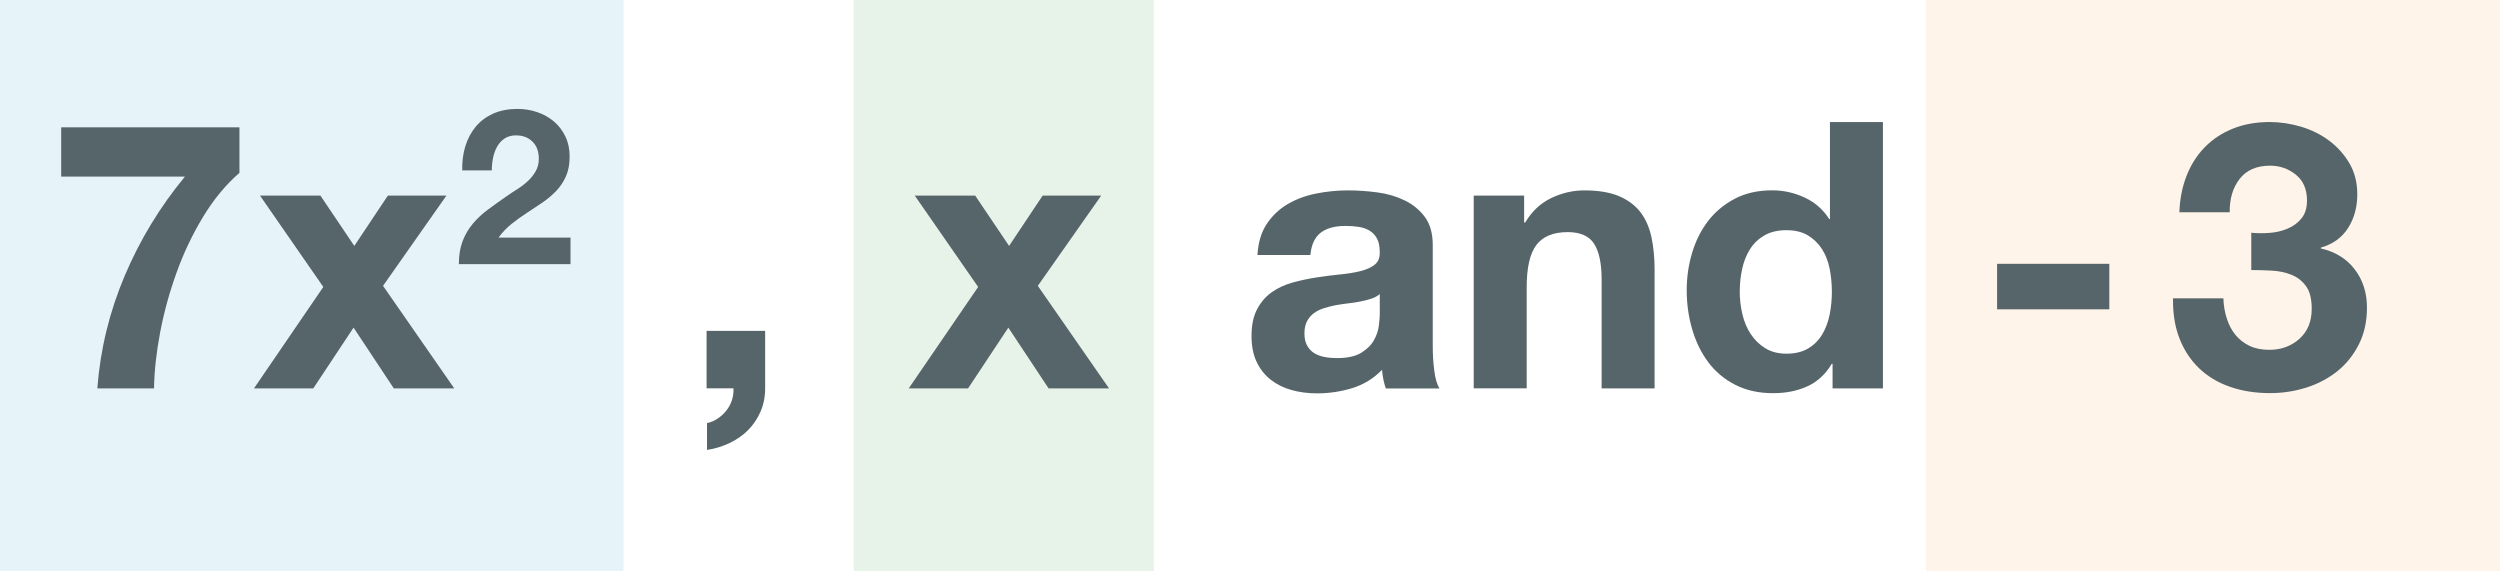
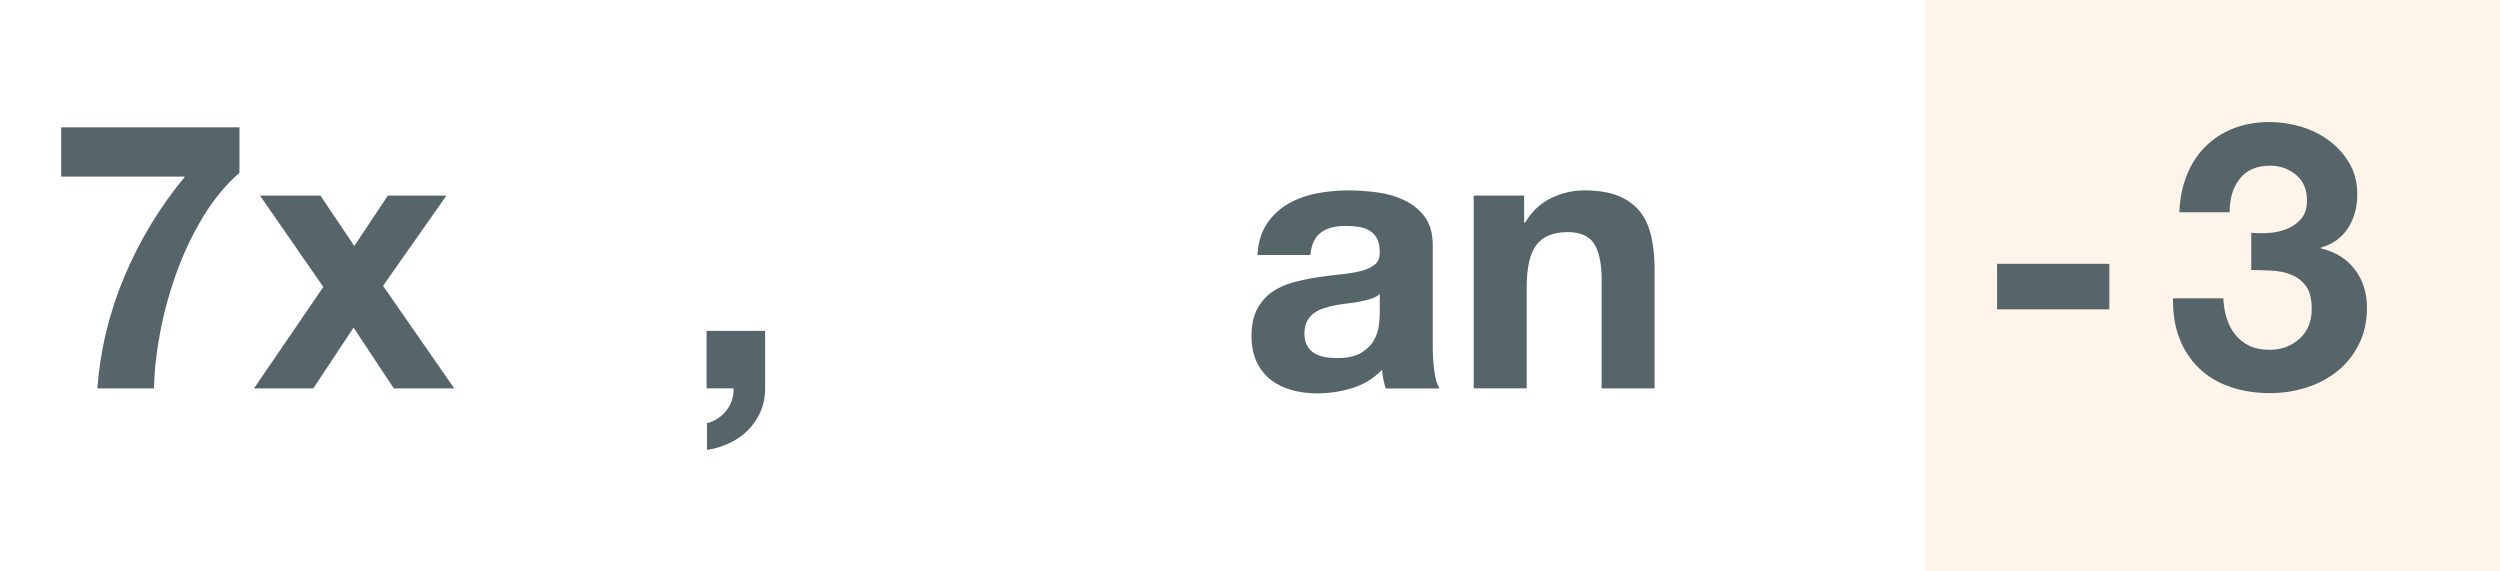
<svg xmlns="http://www.w3.org/2000/svg" version="1.1" id="Layer_1" x="0px" y="0px" viewBox="0 0 429 98" style="enable-background:new 0 0 429 98;" xml:space="preserve">
  <style type="text/css">
	.st0{fill:#008DC1;fill-opacity:0.1;}
	.st1{fill:#0E8A16;fill-opacity:0.1;}
	.st2{fill:#FF931E;fill-opacity:0.1;}
	.st3{fill:#56656A;}
</style>
  <g>
-     <rect class="st0" width="107" height="98" />
-     <rect x="146.5" class="st1" width="51.5" height="98" />
    <rect x="330.5" class="st2" width="98.5" height="98" />
    <g>
      <path class="st3" d="M34.85,37.21c-1.81,2.99-3.33,6.17-4.54,9.54c-1.22,3.37-2.16,6.78-2.82,10.24    c-0.66,3.46-1.01,6.68-1.06,9.66H16.7c0.51-6.7,2.08-13.14,4.7-19.33c2.62-6.19,6.07-11.86,10.34-17.02H10.5v-8.45h30.59v7.81    C38.74,31.7,36.66,34.22,34.85,37.21z" />
      <path class="st3" d="M44.61,33.56h10.37l5.82,8.64l5.76-8.64h10.05L65.73,49.05l12.22,17.6H67.58l-6.91-10.43l-6.91,10.43H43.58    l11.9-17.41L44.61,33.56z" />
-       <path class="st3" d="M79.85,25.09c0.4-1.28,0.99-2.4,1.79-3.36c0.8-0.96,1.8-1.7,3-2.24c1.21-0.53,2.59-0.8,4.16-0.8    c1.19,0,2.33,0.19,3.41,0.56s2.03,0.91,2.85,1.6c0.82,0.7,1.47,1.55,1.96,2.57c0.49,1.02,0.73,2.16,0.73,3.43    c0,1.32-0.21,2.45-0.63,3.4c-0.42,0.95-0.98,1.79-1.68,2.52c-0.7,0.73-1.49,1.4-2.37,2c-0.88,0.6-1.77,1.19-2.67,1.77    c-0.9,0.58-1.77,1.21-2.61,1.88c-0.85,0.67-1.59,1.46-2.24,2.35h12.35v4.55H78.74c0-1.52,0.22-2.84,0.65-3.96s1.03-2.12,1.77-3    s1.62-1.7,2.63-2.44c1.01-0.75,2.07-1.5,3.19-2.28c0.57-0.4,1.18-0.8,1.83-1.21c0.65-0.41,1.24-0.86,1.77-1.36    c0.54-0.5,0.98-1.06,1.34-1.68c0.36-0.62,0.54-1.33,0.54-2.13c0-1.27-0.37-2.26-1.1-2.97c-0.73-0.71-1.67-1.06-2.82-1.06    c-0.77,0-1.42,0.18-1.96,0.54c-0.54,0.36-0.96,0.83-1.29,1.42c-0.32,0.58-0.55,1.23-0.69,1.94s-0.21,1.41-0.21,2.11h-5.07    C79.28,27.76,79.46,26.37,79.85,25.09z" />
      <path class="st3" d="M131.3,56.79v9.86c0,1.45-0.27,2.78-0.8,4c-0.53,1.22-1.25,2.27-2.14,3.17c-0.9,0.9-1.95,1.63-3.17,2.21    c-1.22,0.58-2.51,0.97-3.87,1.18V72.6c0.64-0.13,1.25-0.38,1.82-0.77c0.58-0.38,1.08-0.84,1.5-1.38c0.43-0.53,0.75-1.13,0.96-1.79    c0.21-0.66,0.3-1.33,0.26-2.02h-4.61v-9.86H131.3z" />
-       <path class="st3" d="M156.97,33.56h10.37l5.82,8.64l5.76-8.64h10.05l-10.88,15.49l12.22,17.6h-10.37l-6.91-10.43l-6.91,10.43    h-10.18l11.91-17.41L156.97,33.56z" />
      <path class="st3" d="M215.78,43.73c0.13-2.13,0.66-3.9,1.6-5.31c0.94-1.41,2.13-2.54,3.58-3.39c1.45-0.85,3.08-1.46,4.9-1.82    c1.81-0.36,3.64-0.54,5.47-0.54c1.66,0,3.35,0.12,5.06,0.35c1.71,0.23,3.26,0.69,4.67,1.38c1.41,0.68,2.56,1.63,3.46,2.85    c0.9,1.22,1.34,2.83,1.34,4.83v17.22c0,1.49,0.08,2.92,0.26,4.29c0.17,1.37,0.47,2.39,0.9,3.07h-9.22    c-0.17-0.51-0.31-1.03-0.42-1.57s-0.18-1.08-0.22-1.63c-1.45,1.49-3.16,2.54-5.12,3.14c-1.96,0.6-3.97,0.9-6.02,0.9    c-1.58,0-3.05-0.19-4.42-0.58c-1.37-0.38-2.56-0.98-3.58-1.79c-1.02-0.81-1.82-1.83-2.4-3.07s-0.86-2.71-0.86-4.42    c0-1.88,0.33-3.42,0.99-4.64c0.66-1.22,1.51-2.19,2.56-2.91c1.04-0.72,2.24-1.27,3.58-1.63c1.34-0.36,2.7-0.65,4.06-0.86    c1.37-0.21,2.71-0.38,4.03-0.51c1.32-0.13,2.5-0.32,3.52-0.58c1.02-0.26,1.83-0.63,2.43-1.12c0.6-0.49,0.87-1.21,0.83-2.14    c0-0.98-0.16-1.76-0.48-2.34c-0.32-0.58-0.75-1.02-1.28-1.34c-0.53-0.32-1.15-0.53-1.86-0.64c-0.7-0.11-1.46-0.16-2.27-0.16    c-1.79,0-3.2,0.38-4.22,1.15c-1.02,0.77-1.62,2.05-1.79,3.84H215.78z M236.78,50.45c-0.38,0.34-0.86,0.61-1.44,0.8    c-0.58,0.19-1.2,0.35-1.86,0.48s-1.35,0.24-2.08,0.32c-0.73,0.09-1.45,0.19-2.18,0.32c-0.68,0.13-1.35,0.3-2.02,0.51    c-0.66,0.21-1.24,0.5-1.73,0.86s-0.89,0.82-1.18,1.38c-0.3,0.55-0.45,1.26-0.45,2.11c0,0.81,0.15,1.49,0.45,2.05    c0.3,0.55,0.7,0.99,1.22,1.31s1.11,0.54,1.79,0.67s1.39,0.19,2.11,0.19c1.79,0,3.18-0.3,4.16-0.9c0.98-0.6,1.71-1.31,2.18-2.14    c0.47-0.83,0.76-1.67,0.86-2.53c0.11-0.85,0.16-1.54,0.16-2.05V50.45z" />
      <path class="st3" d="M261.54,33.56v4.61h0.19c1.15-1.92,2.64-3.32,4.48-4.19c1.83-0.87,3.71-1.31,5.63-1.31    c2.43,0,4.43,0.33,5.98,0.99c1.56,0.66,2.78,1.58,3.68,2.75c0.9,1.17,1.52,2.6,1.89,4.29c0.36,1.69,0.54,3.55,0.54,5.6v20.35    h-9.09V47.96c0-2.73-0.43-4.77-1.28-6.11c-0.85-1.34-2.37-2.02-4.54-2.02c-2.47,0-4.27,0.74-5.38,2.21    c-1.11,1.47-1.66,3.89-1.66,7.26v17.34h-9.09V33.56H261.54z" />
-       <path class="st3" d="M314.34,62.42c-1.07,1.79-2.46,3.08-4.19,3.87c-1.73,0.79-3.68,1.18-5.86,1.18c-2.48,0-4.65-0.48-6.53-1.44    c-1.88-0.96-3.42-2.26-4.64-3.9c-1.22-1.64-2.13-3.53-2.75-5.66c-0.62-2.13-0.93-4.35-0.93-6.66c0-2.22,0.31-4.36,0.93-6.43    c0.62-2.07,1.54-3.89,2.75-5.47c1.22-1.58,2.74-2.85,4.58-3.81c1.83-0.96,3.97-1.44,6.4-1.44c1.96,0,3.83,0.42,5.6,1.25    s3.17,2.06,4.19,3.68h0.13V20.95h9.09v45.7h-8.64v-4.22H314.34z M313.96,46.07c-0.26-1.26-0.69-2.37-1.31-3.33    c-0.62-0.96-1.42-1.74-2.4-2.34c-0.98-0.6-2.22-0.9-3.71-0.9c-1.49,0-2.75,0.3-3.78,0.9c-1.02,0.6-1.85,1.39-2.46,2.37    c-0.62,0.98-1.07,2.1-1.34,3.36c-0.28,1.26-0.42,2.57-0.42,3.94c0,1.28,0.15,2.56,0.45,3.84c0.3,1.28,0.78,2.42,1.44,3.42    c0.66,1,1.49,1.81,2.5,2.43c1,0.62,2.21,0.93,3.62,0.93c1.49,0,2.74-0.3,3.74-0.9c1-0.6,1.8-1.4,2.4-2.4    c0.6-1,1.02-2.14,1.28-3.42c0.26-1.28,0.38-2.6,0.38-3.97C314.34,48.64,314.21,47.33,313.96,46.07z" />
      <path class="st3" d="M361.96,45.27v7.81h-19.26v-7.81H361.96z" />
      <path class="st3" d="M389.48,39.96c1.11-0.08,2.14-0.33,3.1-0.74c0.96-0.41,1.75-0.99,2.37-1.76c0.62-0.77,0.93-1.79,0.93-3.07    c0-1.92-0.64-3.39-1.92-4.42s-2.75-1.54-4.42-1.54c-2.3,0-4.04,0.76-5.22,2.27c-1.17,1.52-1.74,3.42-1.7,5.73h-8.64    c0.08-2.3,0.5-4.4,1.25-6.3c0.75-1.9,1.79-3.53,3.14-4.9c1.34-1.36,2.95-2.42,4.83-3.17c1.88-0.75,3.97-1.12,6.27-1.12    c1.79,0,3.58,0.27,5.38,0.8c1.79,0.53,3.4,1.33,4.83,2.4c1.43,1.07,2.59,2.37,3.49,3.9c0.9,1.54,1.34,3.31,1.34,5.31    c0,2.18-0.52,4.1-1.57,5.76c-1.05,1.66-2.61,2.79-4.7,3.39v0.13c2.47,0.56,4.42,1.75,5.82,3.58c1.41,1.83,2.11,4.03,2.11,6.59    c0,2.35-0.46,4.44-1.38,6.27c-0.92,1.83-2.14,3.37-3.68,4.61s-3.31,2.18-5.31,2.82c-2.01,0.64-4.1,0.96-6.27,0.96    c-2.52,0-4.81-0.36-6.88-1.09c-2.07-0.72-3.83-1.78-5.28-3.17c-1.45-1.39-2.57-3.08-3.36-5.09c-0.79-2-1.16-4.31-1.12-6.91h8.64    c0.04,1.2,0.23,2.34,0.58,3.42c0.34,1.09,0.83,2.03,1.47,2.82c0.64,0.79,1.44,1.42,2.4,1.89c0.96,0.47,2.1,0.7,3.42,0.7    c2.05,0,3.78-0.63,5.18-1.89c1.41-1.26,2.11-2.98,2.11-5.15c0-1.71-0.33-3.01-0.99-3.9c-0.66-0.9-1.5-1.55-2.53-1.95    c-1.02-0.41-2.14-0.64-3.36-0.7c-1.22-0.06-2.38-0.1-3.49-0.1v-6.4C387.32,40.04,388.37,40.04,389.48,39.96z" />
    </g>
  </g>
</svg>